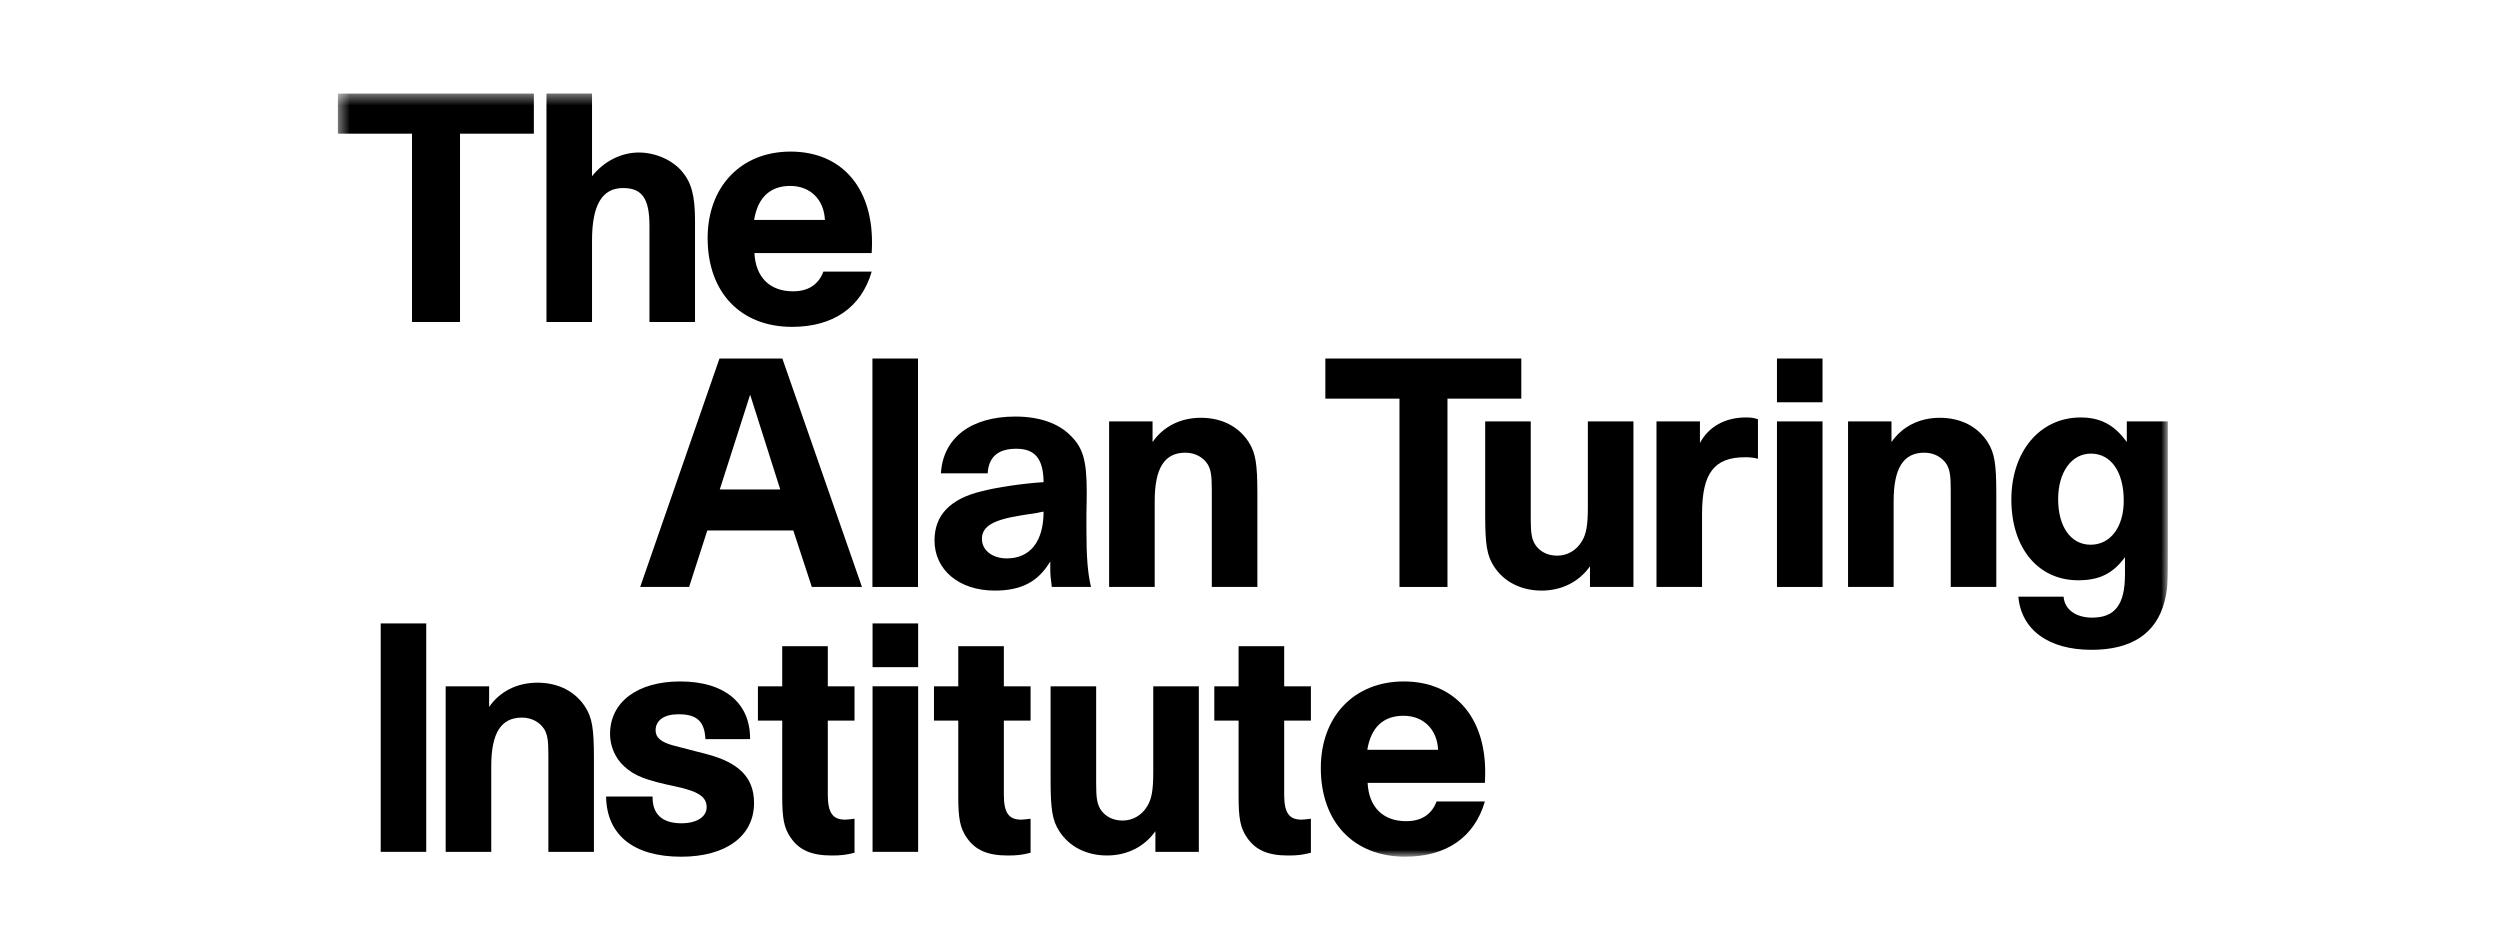
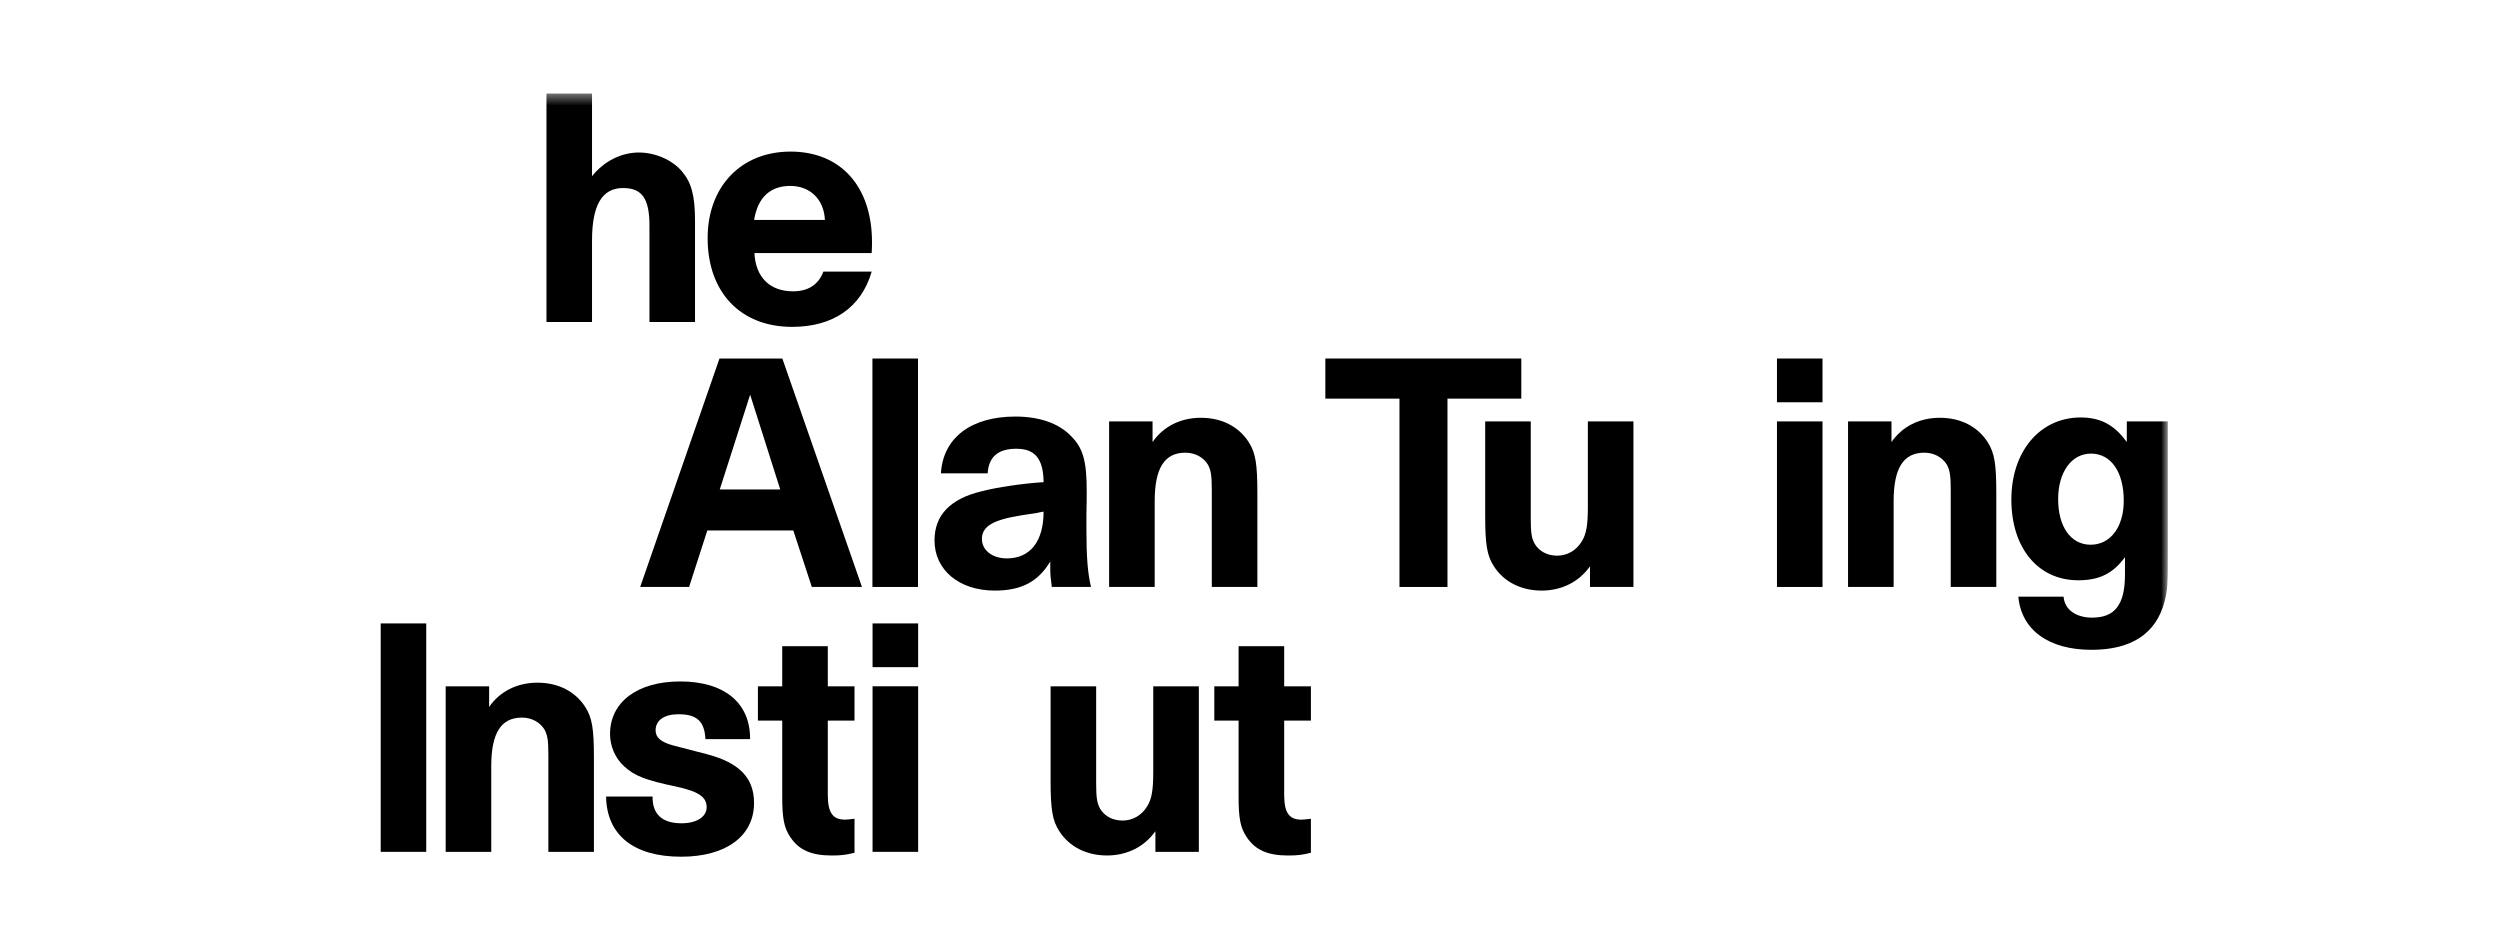
<svg xmlns="http://www.w3.org/2000/svg" width="225" height="85" viewBox="0 0 225 85" fill="none">
  <g clip-path="url(#clip0_1_1242)">
    <path d="M70.221 44.051H64.779L67.513 35.521L70.221 44.051ZM77.576 52.826L70.411 32.267H64.753L57.617 52.826H62.018L63.658 47.741H71.397L73.064 52.826H77.576Z" fill="black" />
    <path d="M36.312 56.108H34.263V66.387V76.666H36.312H38.361V66.387V56.108H36.312Z" fill="black" />
    <mask id="mask0_1_1242" style="mask-type:luminance" maskUnits="userSpaceOnUse" x="30" y="8" width="166" height="71">
      <path d="M30.411 78.125H195.103V8.421H30.411V78.125Z" fill="white" />
    </mask>
    <g mask="url(#mask0_1_1242)">
      <path d="M44.021 61.767H40.111V76.666H44.213V68.957C44.213 65.978 45.086 64.584 46.974 64.584C47.85 64.584 48.588 64.994 48.997 65.649C49.271 66.141 49.353 66.634 49.353 67.918V76.666H53.453V68.219C53.453 65.567 53.29 64.61 52.688 63.653C51.786 62.232 50.254 61.441 48.369 61.441C46.536 61.441 44.978 62.232 44.021 63.626V61.767Z" fill="black" />
      <path d="M67.508 66.524C67.534 63.271 65.211 61.33 61.219 61.33C57.364 61.33 54.904 63.189 54.904 66.06C54.904 67.152 55.368 68.246 56.188 68.984C57.118 69.833 58.102 70.215 60.837 70.79C62.859 71.225 63.598 71.718 63.598 72.648C63.598 73.522 62.695 74.096 61.329 74.096C59.605 74.096 58.703 73.276 58.732 71.691H54.547C54.603 75.163 57.036 77.104 61.301 77.104C65.348 77.104 67.864 75.245 67.864 72.266C67.864 69.996 66.524 68.628 63.571 67.864L60.617 67.099C59.497 66.798 59.004 66.387 59.004 65.731C59.004 64.829 59.771 64.283 61.056 64.283C62.722 64.283 63.407 64.911 63.489 66.524H67.508Z" fill="black" />
      <path d="M76.907 61.767H74.502V58.159H70.4V61.767H68.213V64.857H70.4V71.691C70.4 73.66 70.564 74.507 71.138 75.353C71.903 76.502 73.026 76.995 74.856 76.995C75.705 76.995 76.142 76.94 76.907 76.748V73.687C76.414 73.742 76.251 73.768 76.061 73.768C74.938 73.768 74.502 73.141 74.502 71.527V64.857H76.907V61.767Z" fill="black" />
      <path d="M80.582 56.108H78.53V58.159V60.044H80.582H82.633V58.159V56.108H80.582ZM80.582 61.766H78.53V69.053V76.666H80.569H82.633V69.053V61.766H80.582Z" fill="black" />
-       <path d="M92.752 61.767H90.347V58.159H86.244V61.767H84.058V64.857H86.244V71.691C86.244 73.66 86.408 74.507 86.982 75.353C87.747 76.502 88.87 76.995 90.7 76.995C91.549 76.995 91.987 76.94 92.752 76.748V73.687C92.259 73.742 92.095 73.768 91.905 73.768C90.782 73.768 90.347 73.141 90.347 71.527V64.857H92.752V61.767Z" fill="black" />
      <path d="M103.985 76.666H107.896V61.768H103.793V69.477C103.793 71.091 103.658 71.91 103.247 72.567C102.754 73.386 101.934 73.85 101.032 73.85C100.157 73.85 99.419 73.469 99.01 72.785C98.736 72.293 98.654 71.8 98.654 70.516V61.768H94.553V70.215C94.553 72.867 94.717 73.824 95.318 74.781C96.22 76.202 97.779 76.993 99.637 76.993C101.443 76.993 103.001 76.202 103.985 74.808V76.666Z" fill="black" />
      <path d="M117.981 61.767H115.576V58.159H111.473V61.767H109.287V64.857H111.473V71.691C111.473 73.66 111.637 74.507 112.212 75.353C112.977 76.502 114.1 76.995 115.93 76.995C116.779 76.995 117.216 76.94 117.981 76.748V73.687C117.489 73.742 117.325 73.768 117.135 73.768C116.012 73.768 115.576 73.141 115.576 71.527V64.857H117.981V61.767Z" fill="black" />
    </g>
    <mask id="mask1_1_1242" style="mask-type:luminance" maskUnits="userSpaceOnUse" x="30" y="8" width="166" height="70">
-       <path d="M30.421 77.104H195.103V8.421H30.421V77.104Z" fill="white" />
+       <path d="M30.421 77.104H195.103H30.421V77.104Z" fill="white" />
    </mask>
    <g mask="url(#mask1_1_1242)">
      <path d="M129.428 67.481H123.058C123.385 65.459 124.506 64.419 126.311 64.419C128.116 64.419 129.346 65.649 129.428 67.481ZM133.666 69.477C133.666 64.473 130.85 61.33 126.338 61.33C121.881 61.33 118.873 64.473 118.873 69.121C118.873 73.987 121.827 77.103 126.475 77.103C130.167 77.103 132.709 75.353 133.64 72.129H129.291C128.854 73.305 127.923 73.906 126.557 73.906C124.479 73.906 123.195 72.648 123.085 70.46H133.64C133.666 70.022 133.666 69.64 133.666 69.477Z" fill="black" />
      <path d="M39.229 8.422H30.411V10.058V12.031H33.783H37.082V19.794V28.978H41.402V19.794V12.031H44.718H48.047V10.058V8.422H39.229Z" fill="black" />
    </g>
    <mask id="mask2_1_1242" style="mask-type:luminance" maskUnits="userSpaceOnUse" x="30" y="8" width="166" height="71">
      <path d="M30.411 78.125H195.103V8.421H30.411V78.125Z" fill="white" />
    </mask>
    <g mask="url(#mask2_1_1242)">
      <path d="M49.182 28.98H53.282V21.653C53.282 18.455 54.186 16.923 56.072 16.923C57.795 16.923 58.451 17.881 58.451 20.314V28.98H62.551V20.833V19.876C62.551 17.58 62.224 16.404 61.349 15.394C60.473 14.382 58.971 13.726 57.494 13.726C55.908 13.726 54.35 14.519 53.282 15.858V8.421H49.182V28.98Z" fill="black" />
      <path d="M74.242 19.794H67.871C68.198 17.772 69.319 16.733 71.125 16.733C72.929 16.733 74.16 17.963 74.242 19.794ZM78.48 21.79C78.48 16.787 75.664 13.643 71.152 13.643C66.696 13.643 63.687 16.787 63.687 21.434C63.687 26.301 66.64 29.418 71.289 29.418C74.981 29.418 77.523 27.667 78.453 24.442H74.105C73.668 25.618 72.737 26.219 71.371 26.219C69.293 26.219 68.008 24.962 67.898 22.774H78.453C78.48 22.336 78.48 21.954 78.48 21.79Z" fill="black" />
      <path d="M78.519 52.826H80.582H82.62V42.115V32.267H80.569H78.519V41.968V52.826Z" fill="black" />
      <path d="M93.923 46.045C93.923 48.724 92.721 50.256 90.614 50.256C89.303 50.256 88.373 49.518 88.373 48.507C88.373 47.358 89.385 46.784 91.954 46.375L93.377 46.156C93.43 46.128 93.623 46.101 93.923 46.045ZM97.778 46.319C97.805 45.225 97.805 44.569 97.805 44.242C97.805 41.482 97.478 40.306 96.357 39.212C95.263 38.091 93.541 37.49 91.381 37.49C87.389 37.49 84.874 39.404 84.681 42.602H88.892C88.974 41.126 89.823 40.387 91.463 40.387C93.158 40.387 93.897 41.289 93.923 43.394C92.119 43.504 89.686 43.86 88.346 44.215C85.501 44.898 84.106 46.375 84.106 48.642C84.106 51.294 86.321 53.153 89.522 53.153C91.927 53.153 93.43 52.362 94.525 50.53V51.131C94.525 51.705 94.551 52.006 94.662 52.826H98.19C97.889 51.569 97.778 50.092 97.778 47.714V46.319Z" fill="black" />
      <path d="M103.73 37.927H99.82V52.825H103.923V45.117C103.923 42.137 104.796 40.742 106.683 40.742C107.559 40.742 108.297 41.154 108.706 41.808C108.98 42.301 109.062 42.794 109.062 44.078V52.825H113.163V44.378C113.163 41.726 112.999 40.769 112.398 39.812C111.496 38.391 109.964 37.6 108.078 37.6C106.246 37.6 104.687 38.391 103.73 39.786V37.927Z" fill="black" />
      <path d="M125.953 52.826H130.273V35.877H136.917V32.267H119.282V35.877H125.953V52.826Z" fill="black" />
      <path d="M143.099 52.826H147.01V37.927H142.907V45.636C142.907 47.25 142.772 48.07 142.361 48.726C141.868 49.546 141.048 50.01 140.146 50.01C139.27 50.01 138.532 49.628 138.123 48.944C137.849 48.452 137.767 47.959 137.767 46.675V37.927H133.667V46.374C133.667 49.026 133.83 49.983 134.432 50.94C135.334 52.362 136.892 53.153 138.751 53.153C140.557 53.153 142.115 52.362 143.099 50.967V52.826Z" fill="black" />
-       <path d="M149.084 52.826H153.185V46.237C153.185 42.575 154.279 41.152 157.069 41.152C157.506 41.152 157.778 41.18 158.216 41.289V37.735C157.833 37.598 157.588 37.572 157.124 37.572C155.263 37.572 153.786 38.391 152.995 39.867V37.927H149.084V52.826Z" fill="black" />
      <path d="M159.927 36.204H161.977H164.027V34.236V32.267H161.977H159.927V34.236V36.204ZM164.027 37.927H161.977H159.927V45.54V52.826H161.977H164.027V45.54V37.927Z" fill="black" />
      <path d="M170.234 37.927H166.324V52.825H170.427V45.117C170.427 42.137 171.3 40.742 173.188 40.742C174.063 40.742 174.801 41.154 175.21 41.808C175.484 42.301 175.566 42.794 175.566 44.078V52.825H179.667V44.378C179.667 41.726 179.503 40.769 178.902 39.812C178 38.391 176.468 37.6 174.582 37.6C172.75 37.6 171.191 38.391 170.234 39.786V37.927Z" fill="black" />
      <path d="M191.138 45.062C191.138 47.441 189.935 49.025 188.157 49.025C186.38 49.025 185.233 47.414 185.233 44.925C185.233 42.492 186.436 40.825 188.186 40.825C189.99 40.825 191.138 42.465 191.138 45.062ZM195.103 49.737V37.928H191.412V39.787C190.291 38.228 189.033 37.572 187.256 37.572C183.593 37.572 181.022 40.633 181.022 44.952C181.022 49.326 183.427 52.225 187.037 52.225C188.951 52.225 190.154 51.622 191.248 50.148V51.706C191.248 54.411 190.346 55.587 188.295 55.587C186.818 55.587 185.808 54.849 185.724 53.702H181.65C181.924 56.708 184.385 58.484 188.239 58.484C191.822 58.484 194.037 57.036 194.802 54.166C195.076 53.098 195.103 52.689 195.103 49.737Z" fill="black" />
    </g>
  </g>
  <defs>
    <clipPath id="clip0_1_1242">
      <rect width="166" height="70" fill="white" transform="translate(29.762 7.763)" />
    </clipPath>
  </defs>
</svg>